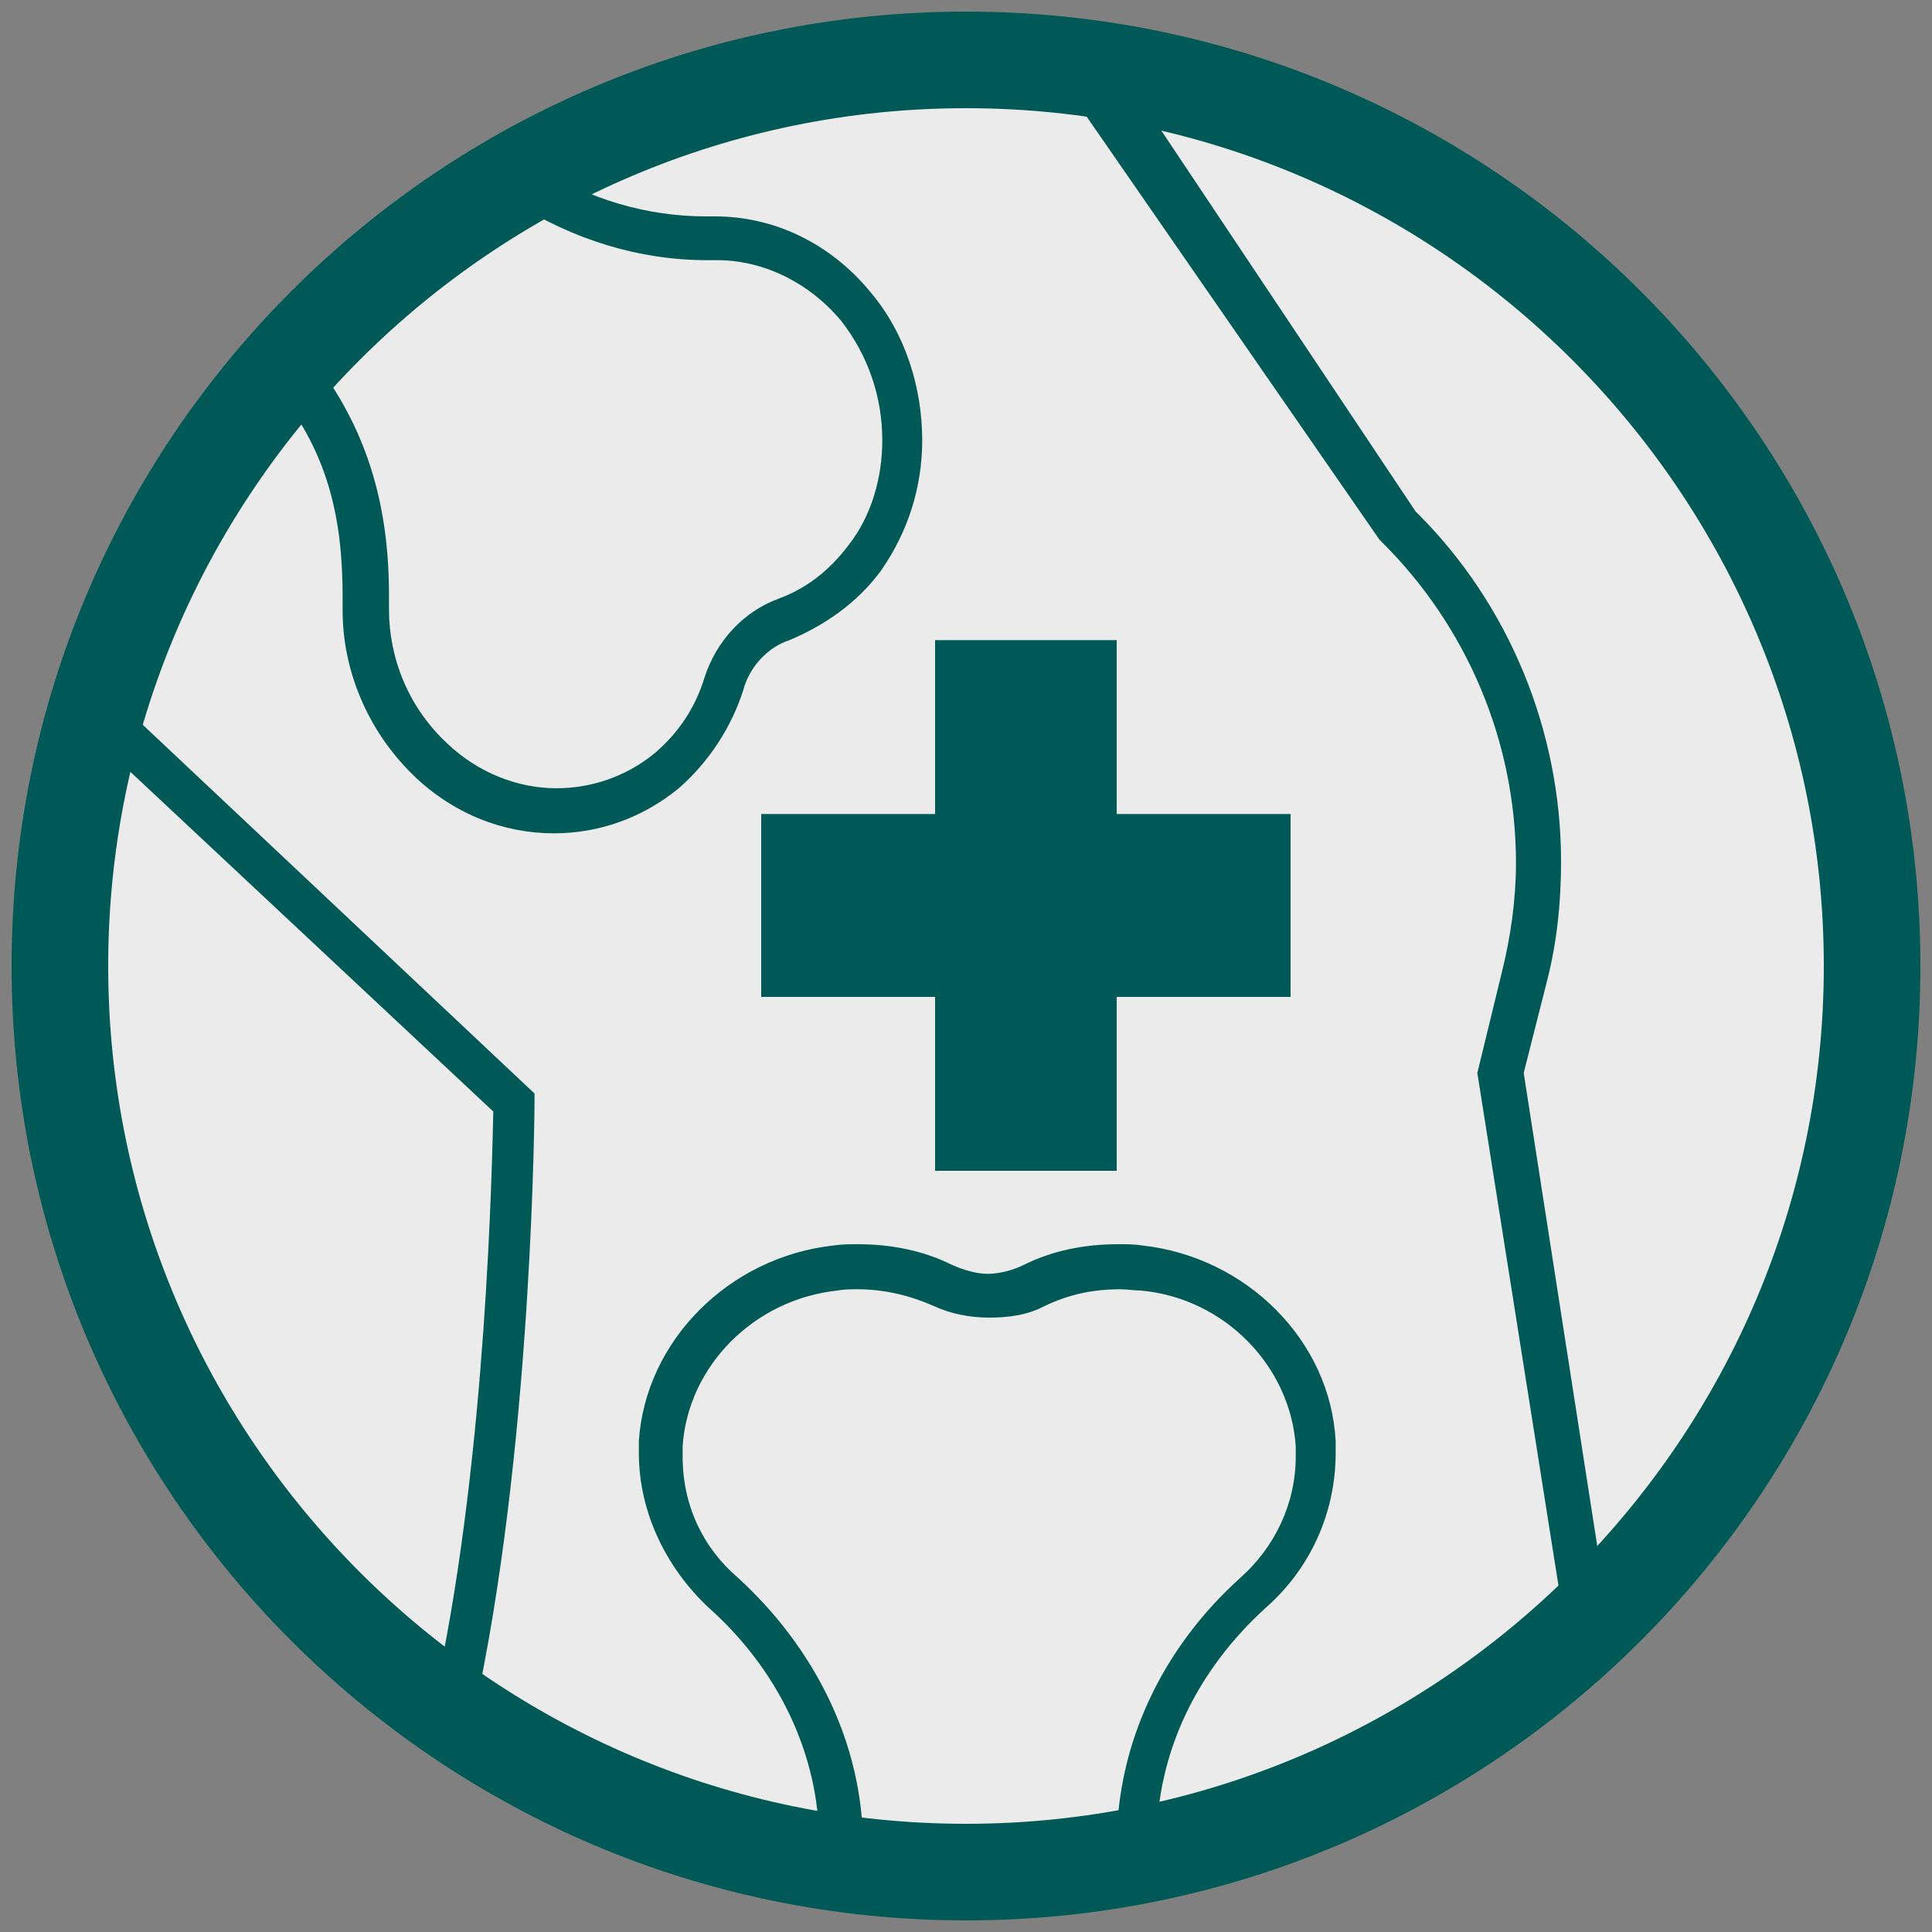
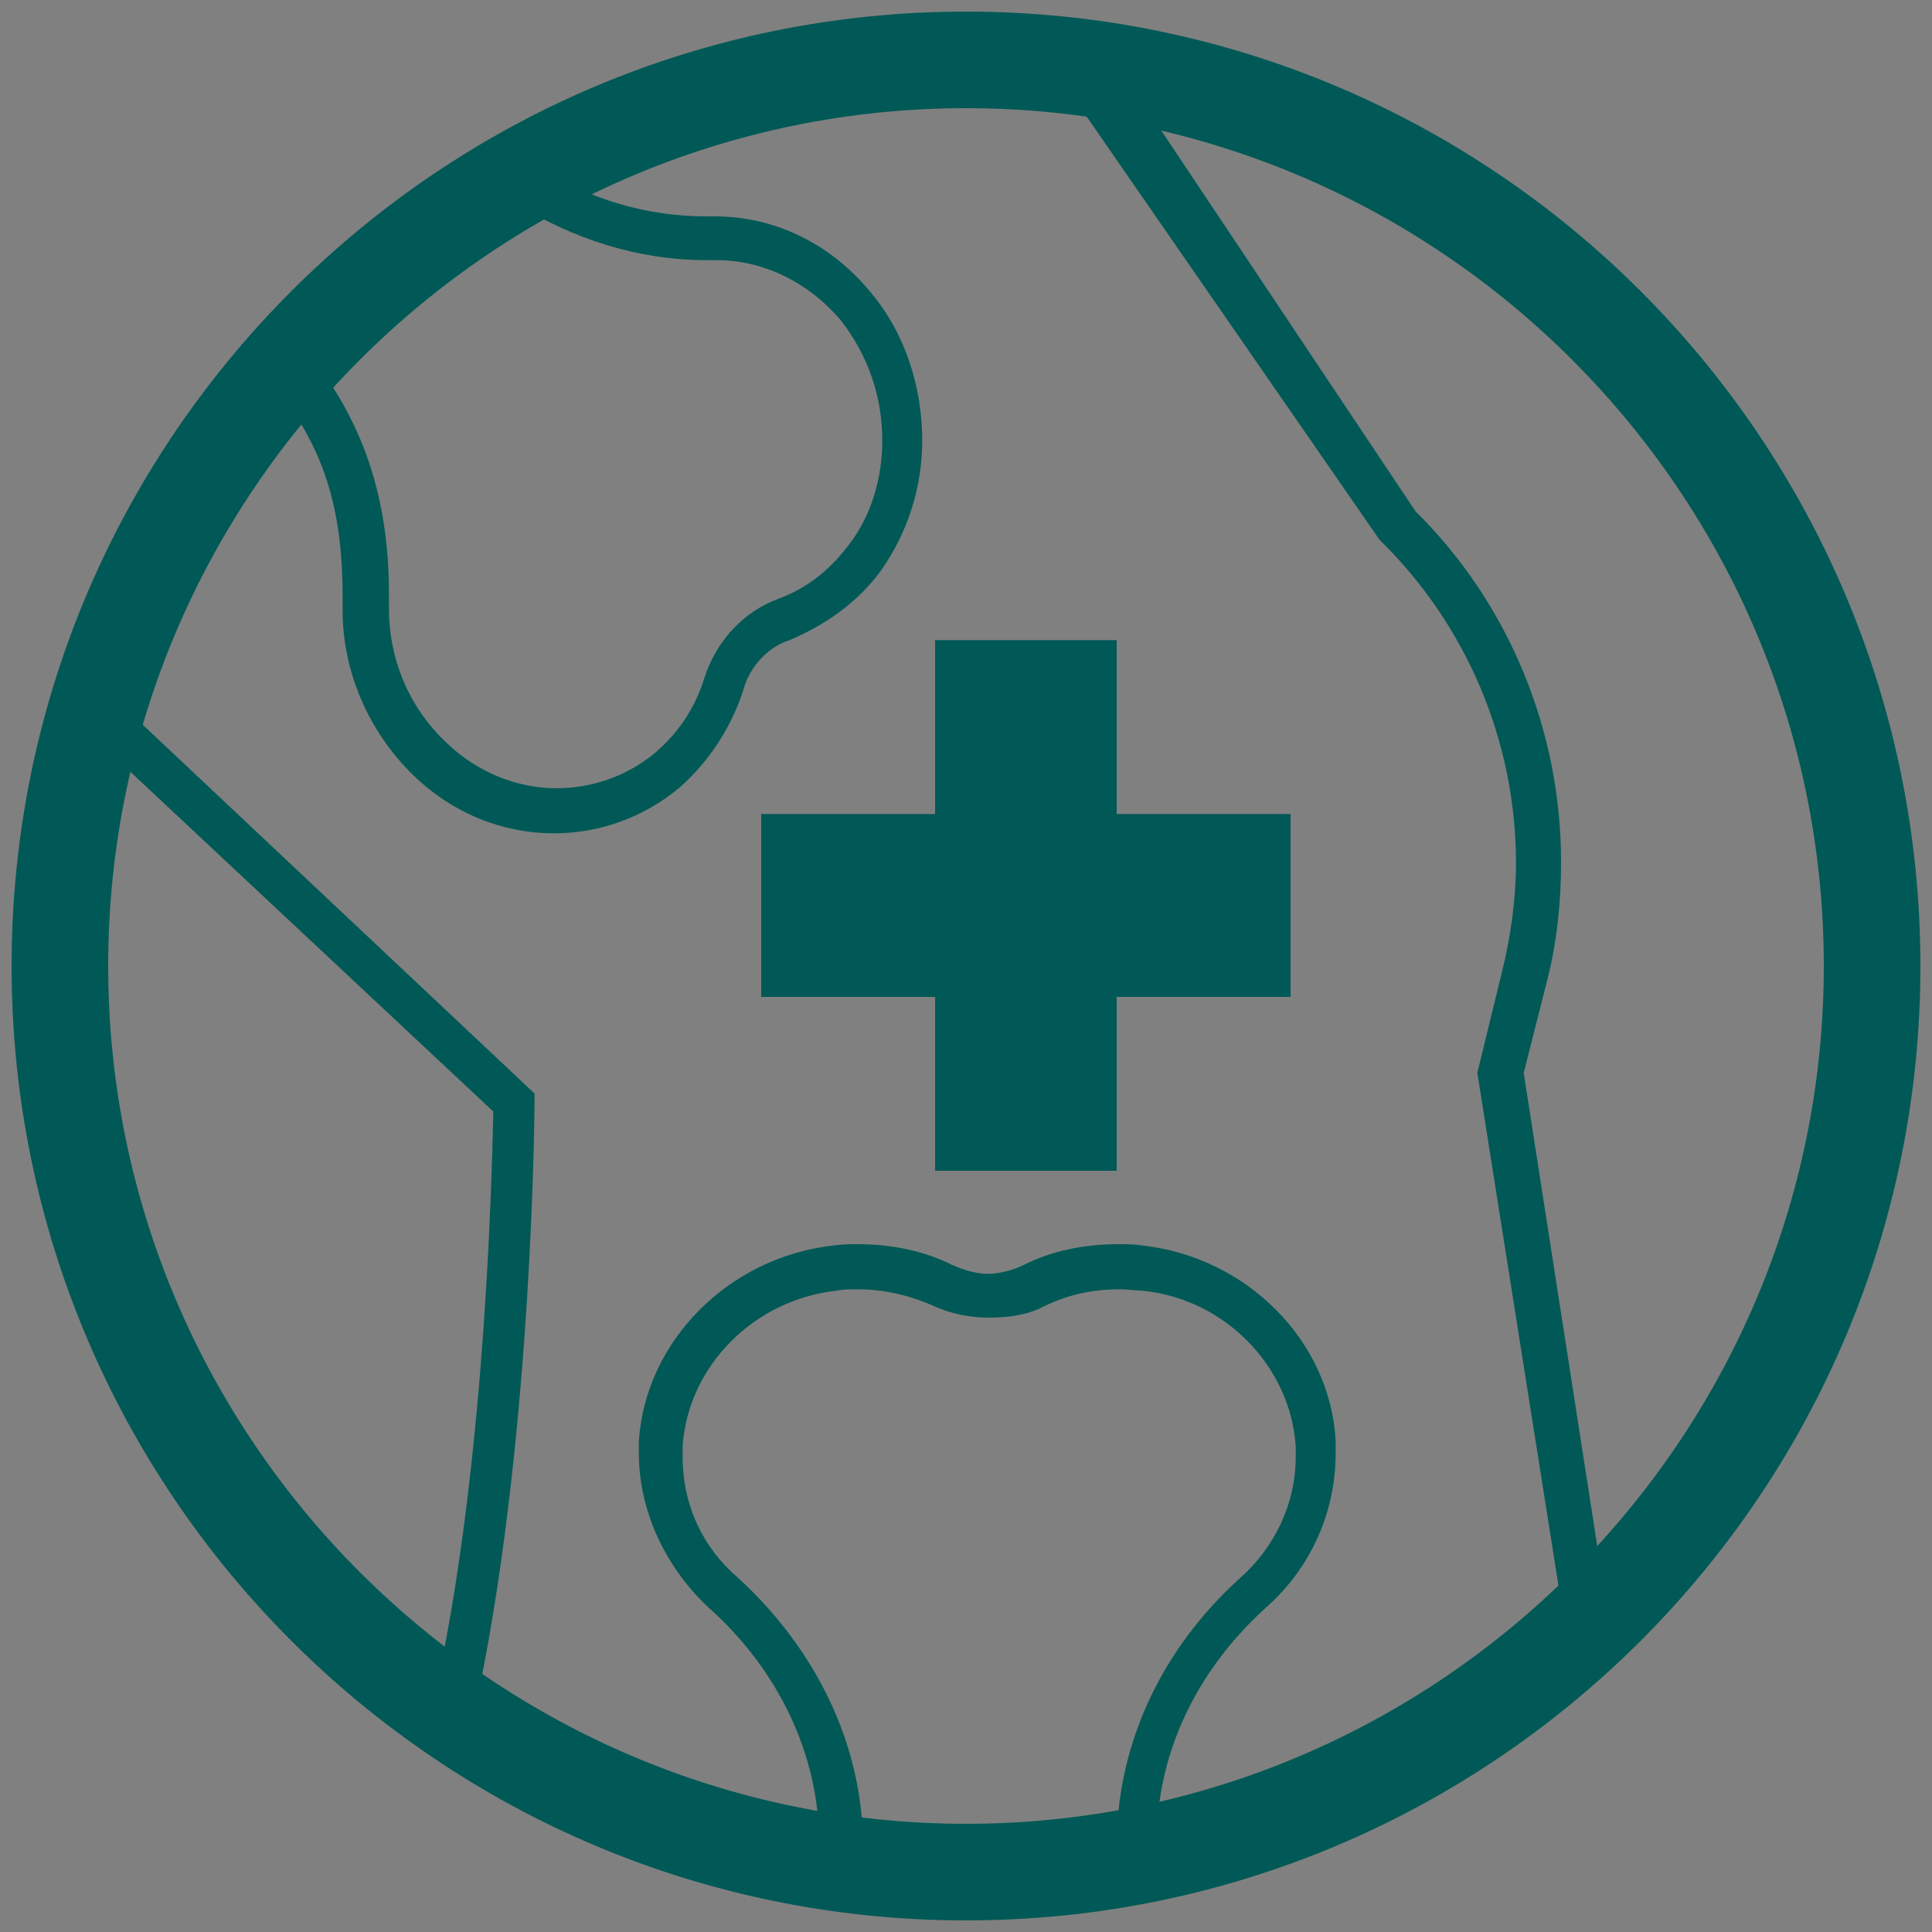
<svg xmlns="http://www.w3.org/2000/svg" xmlns:xlink="http://www.w3.org/1999/xlink" id="Calque_1" x="0px" y="0px" viewBox="0 0 150 150" style="enable-background:new 0 0 150 150;" xml:space="preserve">
  <rect x="0" y="0" width="150" height="150" fill="#808080" stroke="none" />
  <style type="text/css">	.st0{clip-path:url(#SVGID_00000098202265863816176950000009024263943518726046_);fill:#EBEBEB;}	.st1{fill:#005956;}</style>
  <g>
    <defs>
      <circle id="SVGID_1_" cx="75" cy="75" r="67.9" />
    </defs>
    <clipPath id="SVGID_00000037683484498769956460000002832403382825080241_">
      <use xlink:href="#SVGID_1_" style="overflow:visible;" />
    </clipPath>
-     <rect style="clip-path:url(#SVGID_00000037683484498769956460000002832403382825080241_);fill:#EBEBEB;" width="150" height="150" />
  </g>
  <g>
    <path class="st1" d="M75,8.4c36.7,0,66.6,29.9,66.6,66.6s-29.9,66.6-66.6,66.6S8.4,111.7,8.4,75S38.3,8.4,75,8.4 M75,0.9  C34.1,0.9,0.9,34.1,0.9,75s33.2,74.1,74.1,74.1s74.1-33.2,74.1-74.1S115.9,0.9,75,0.9L75,0.9z" />
  </g>
  <g>
    <path class="st1" d="M118.3,83.3l1.8-7.1c0.8-3.1,1.1-6.2,1.1-9.3c0-10.1-4-20-11.3-27.2L87,5.4l-6.2-1.5l26.3,38l0.1,0.1  c6.7,6.6,10.5,15.6,10.5,25c0,2.8-0.4,5.7-1.1,8.5l0,0l-1.9,7.8l6.9,43.6l3.4-0.5L118.3,83.3z" />
    <path class="st1" d="M86.7,143.4v-0.1c0-8,3.6-15.4,9.6-20.8l0,0l0,0c2.7-2.4,4.3-5.8,4.3-9.4c0-0.3,0-0.5,0-0.8l0,0  c-0.4-6.2-5.5-11.5-12-12.1c-0.5,0-1.1-0.1-1.6-0.1c-2.2,0-4,0.4-5.9,1.3l0,0l0,0c-1.3,0.7-2.8,0.9-4.3,0.9c-1.5,0-3-0.3-4.3-0.9  l0,0l0,0c-1.8-0.8-3.8-1.3-5.9-1.3c-0.5,0-1.1,0-1.6,0.1c-6.5,0.7-11.6,5.9-12,12.1l0,0c0,0.3,0,0.5,0,0.8c0,3.8,1.6,7.1,4.3,9.4  c5.9,5.4,9.7,12.8,9.7,20.8v1.2l-3.4,0.4v-1.8c0-6.9-3.2-13.5-8.6-18.3c-3.2-3-5.4-7.3-5.4-12c0-0.3,0-0.7,0-0.9l0,0l0,0  c0.5-7.8,7-14.3,15.1-15.2c0.7-0.1,1.3-0.1,1.9-0.1c2.6,0,5.1,0.5,7.3,1.6l0,0c0.9,0.4,1.9,0.7,2.8,0.7s2-0.3,2.8-0.7l0,0l0,0  c2.2-1.1,4.7-1.6,7.3-1.6c0.7,0,1.3,0,1.9,0.1c8.1,0.9,14.6,7.4,15,15.2l0,0l0,0c0,0.3,0,0.7,0,0.9c0,4.7-2,9-5.4,12l0,0  c-5.4,4.9-8.5,11.3-8.5,18.3v0.1l-3.4,0.7L86.7,143.4z" />
    <path class="st1" d="M24.7,28.4c4,5.4,5.5,11.2,5.5,17.8c0,0.3,0,0.5,0,0.8l0,0l0,0v0.3c0,3.8,1.5,7.6,4.5,10.4l0,0  c2.4,2.3,5.5,3.5,8.5,3.5c2.7,0,5.4-0.9,7.6-2.7l0,0c1.9-1.6,3.2-3.6,3.9-5.9l0,0l0,0c0.9-2.8,3-5.1,5.7-6.1l0,0l0,0  c2.2-0.8,4-2.2,5.5-4.2l0,0l0,0c1.8-2.3,2.6-5.3,2.6-8.1c0-3.4-1.1-6.6-3.2-9.3c-2.6-3.1-6.2-4.7-9.6-4.7h-0.3l0,0l0,0  c-0.1,0-0.3,0-0.5,0c-5.3,0-10.4-1.6-15-4.5l1.8-2.8c4,2.6,8.6,3.9,13.1,3.9c0.1,0,0.3,0,0.4,0l0,0h0.3c4.5,0,8.9,2,12.1,5.9  c2.7,3.2,4,7.4,4,11.5c0,3.6-1.1,7.1-3.2,10.1l0,0c-1.9,2.6-4.5,4.3-7.1,5.4l0,0l0,0c-1.6,0.5-3.1,2-3.6,3.9l0,0l0,0  c-0.9,2.8-2.6,5.5-5,7.6l0,0c-2.8,2.3-6.2,3.5-9.7,3.5c-3.9,0-7.8-1.5-10.9-4.5l0,0c-3.6-3.5-5.5-8.2-5.5-12.8v-0.3l0,0l0,0  c0-0.3,0-0.5,0-0.8c0-6.2-1.2-11.1-4.9-15.8L24.7,28.4L24.7,28.4z" />
    <path class="st1" d="M10.9,56.1l-2.3,2.4l29.7,27.8c-0.1,4-0.5,26.2-4.3,44.2l3.2,0.7c4.2-20.5,4.3-45.6,4.3-45.6v-0.7L10.9,56.1z" />
    <g>
      <polygon class="st1" points="100.2,63.2 86.7,63.2 86.7,49.7 72.6,49.7 72.6,63.2 59.1,63.2 59.1,77.4 72.6,77.4 72.6,90.9    86.7,90.9 86.7,77.4 100.2,77.4   " />
    </g>
  </g>
</svg>